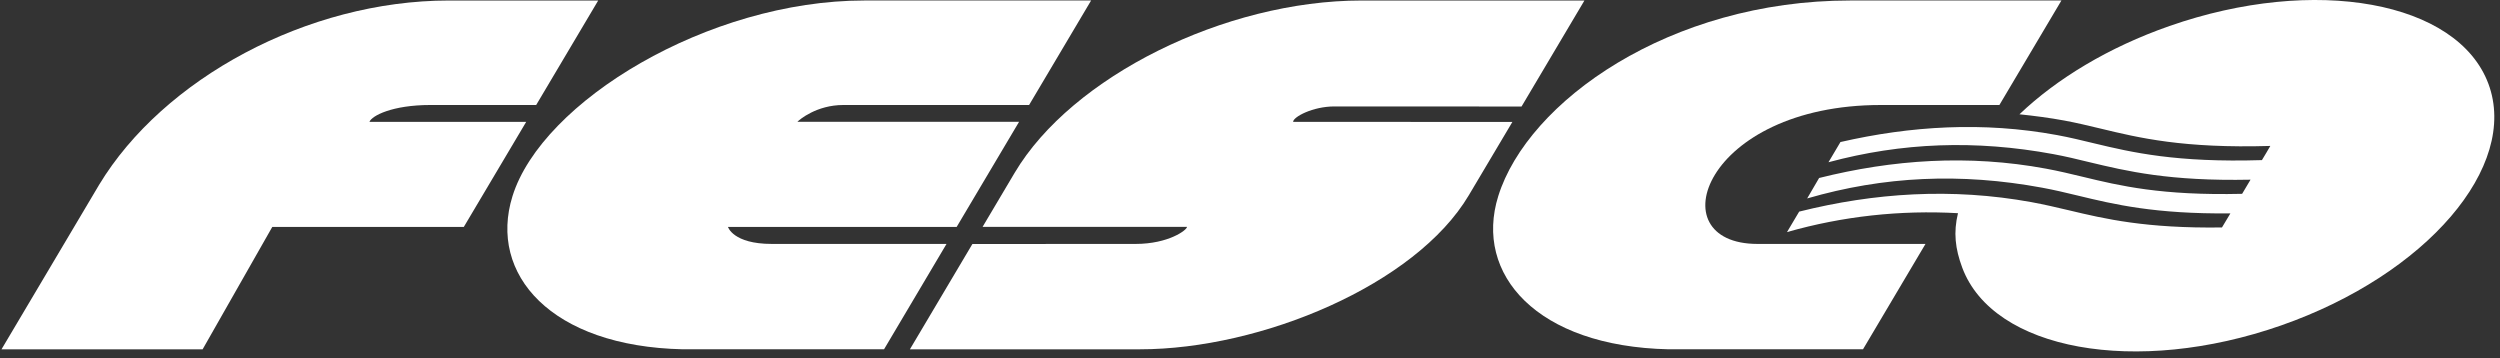
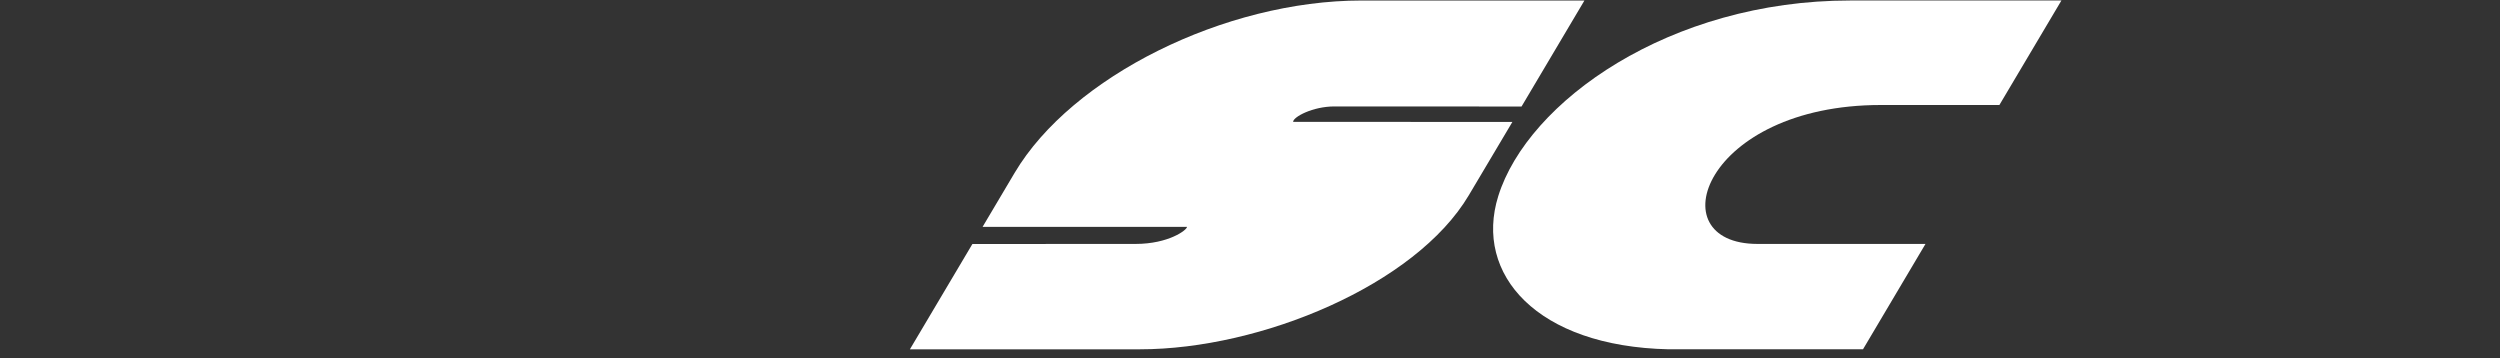
<svg xmlns="http://www.w3.org/2000/svg" width="342" height="49" viewBox="0 0 342 49" fill="none">
  <rect x="0" y="0" width="342" height="49" fill="#333333" stroke="none" />
-   <path fill-rule="evenodd" clip-rule="evenodd" d="M70.109 26.834C66.781 37.503 75.367 47.396 93.416 47.783H120.937L129.484 33.369H105.576C100.268 33.369 99.584 31.04 99.584 31.04H130.873L139.408 16.665H109.082C109.334 16.389 111.705 14.364 115.362 14.364H140.78L149.264 0.068H118.239C96.901 0.068 74.153 13.874 70.109 26.834" fill="white" />
  <path fill-rule="evenodd" clip-rule="evenodd" d="M204.959 26.834C201.631 37.503 210.219 47.396 228.266 47.783H254.859L263.407 33.369H240.426C226.649 33.369 233.098 14.364 257.303 14.364H273.517L282.003 0.068H253.094C228.421 0.068 209.006 13.874 204.959 26.834" fill="white" />
  <path fill-rule="evenodd" clip-rule="evenodd" d="M216.751 0.07H186.267C167.554 0.07 146.61 10.495 138.812 23.628L134.415 31.038H162.382C162.382 31.467 159.845 33.369 155.355 33.369L133.024 33.379L124.47 47.793L155.941 47.785C172.517 47.785 193.669 38.959 200.929 26.719L206.893 16.682L176.898 16.669C176.898 16.003 179.578 14.56 182.547 14.56L208.147 14.572L216.751 0.07Z" fill="white" />
-   <path fill-rule="evenodd" clip-rule="evenodd" d="M340.414 11.462C336.192 0.151 316.664 -3.391 296.789 3.558C288.437 6.473 281.356 10.781 276.262 15.635C278.297 15.848 280.344 16.111 282.419 16.494C284.09 16.805 285.659 17.181 287.312 17.578C292.635 18.863 298.654 20.317 310.581 19.964C310.602 19.964 309.431 21.903 309.431 21.903C297.725 22.266 291.642 20.85 286.461 19.604C284.761 19.192 283.165 18.804 281.416 18.48C271.28 16.609 261.348 17.234 251.774 19.431L250.135 22.194C260.171 19.493 270.249 19.114 280.899 21.085C282.574 21.397 284.141 21.77 285.794 22.178C290.935 23.41 296.74 24.808 307.873 24.58L306.723 26.515C295.673 26.774 289.972 25.41 284.939 24.189C283.243 23.783 281.646 23.395 279.893 23.072C269.256 21.102 258.898 21.836 248.854 24.349L247.22 27.147C257.719 24.095 268.238 23.619 279.381 25.679C281.056 25.986 282.618 26.366 284.276 26.763C289.218 27.958 294.784 29.293 305.119 29.192L303.965 31.117C293.516 31.259 287.962 29.945 283.027 28.768C281.303 28.36 279.677 27.979 277.897 27.651C266.995 25.669 256.417 26.374 246.127 28.948L244.461 31.75C252.098 29.57 259.961 28.721 267.852 29.164C267.217 31.789 267.467 34.013 268.435 36.614C272.659 47.925 292.188 51.467 312.061 44.519C331.932 37.572 344.627 22.774 340.414 11.462" fill="white" />
-   <path fill-rule="evenodd" clip-rule="evenodd" d="M71.985 16.667H50.541C50.852 15.841 53.647 14.363 58.885 14.363H73.35L81.834 0.07H61.396C42.063 0.07 22.326 10.77 13.56 25.278L0.203 47.789H27.717L37.249 31.042H63.45L71.985 16.667Z" fill="white" />
</svg>